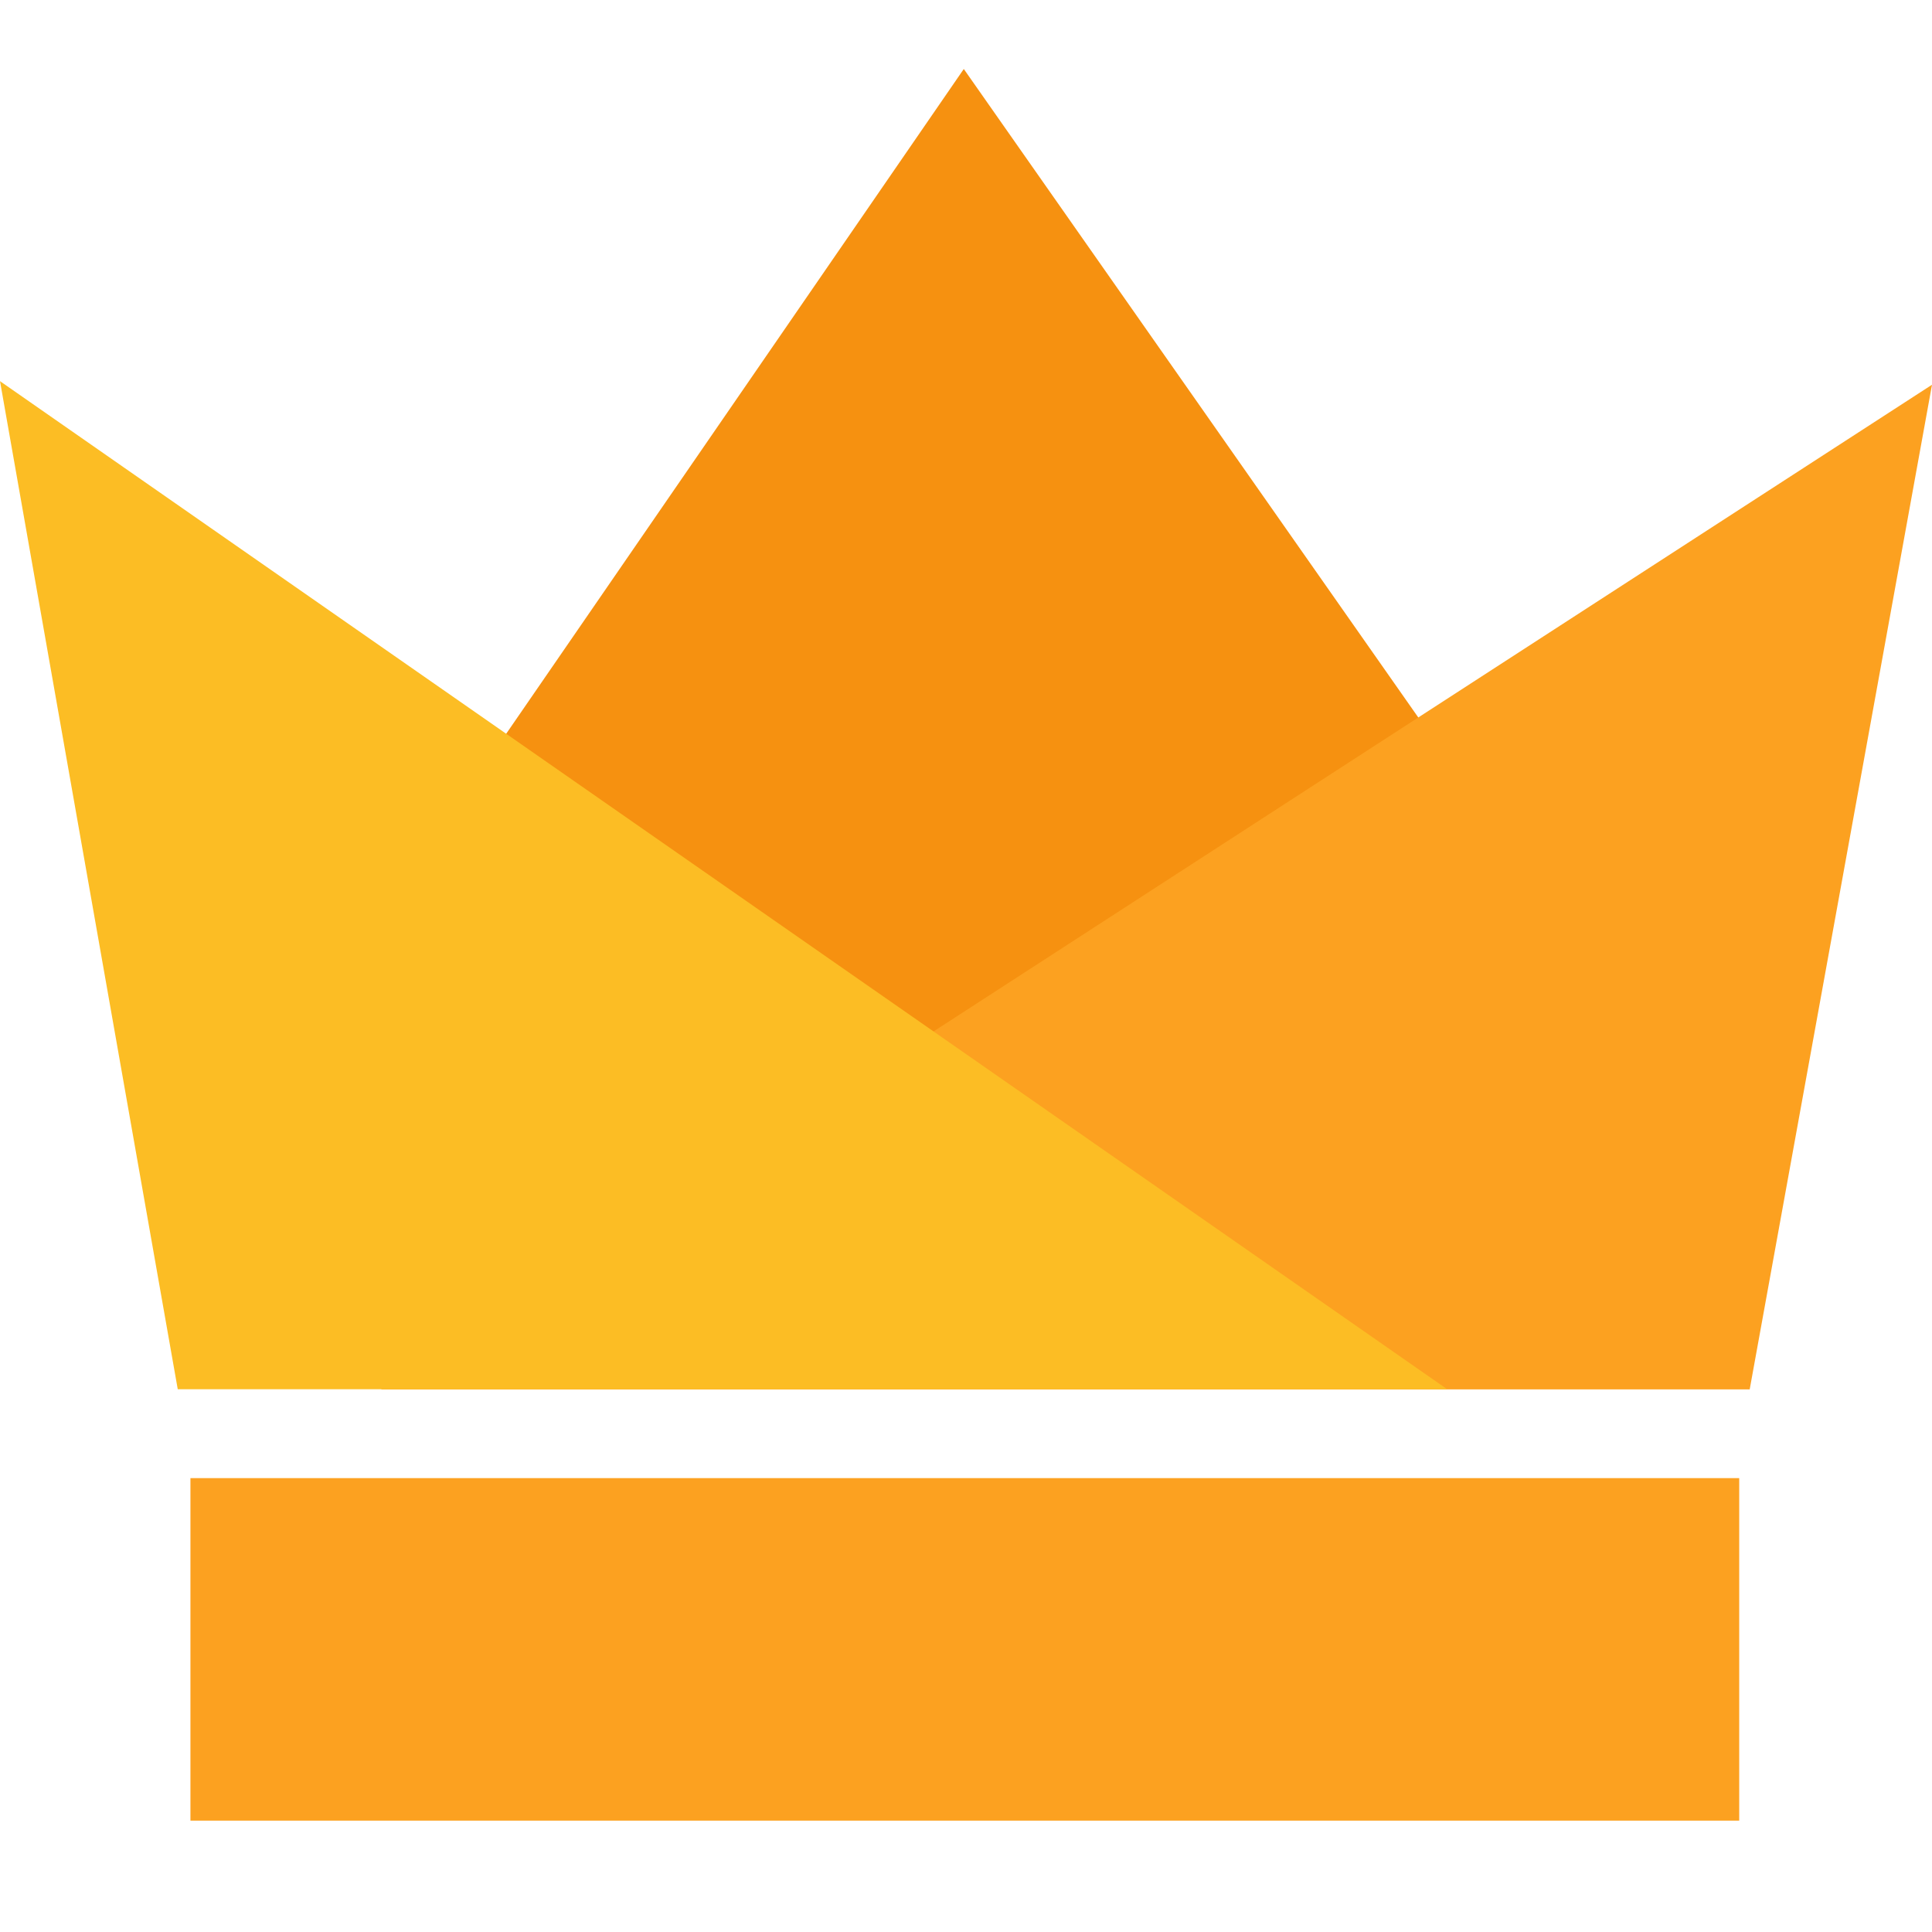
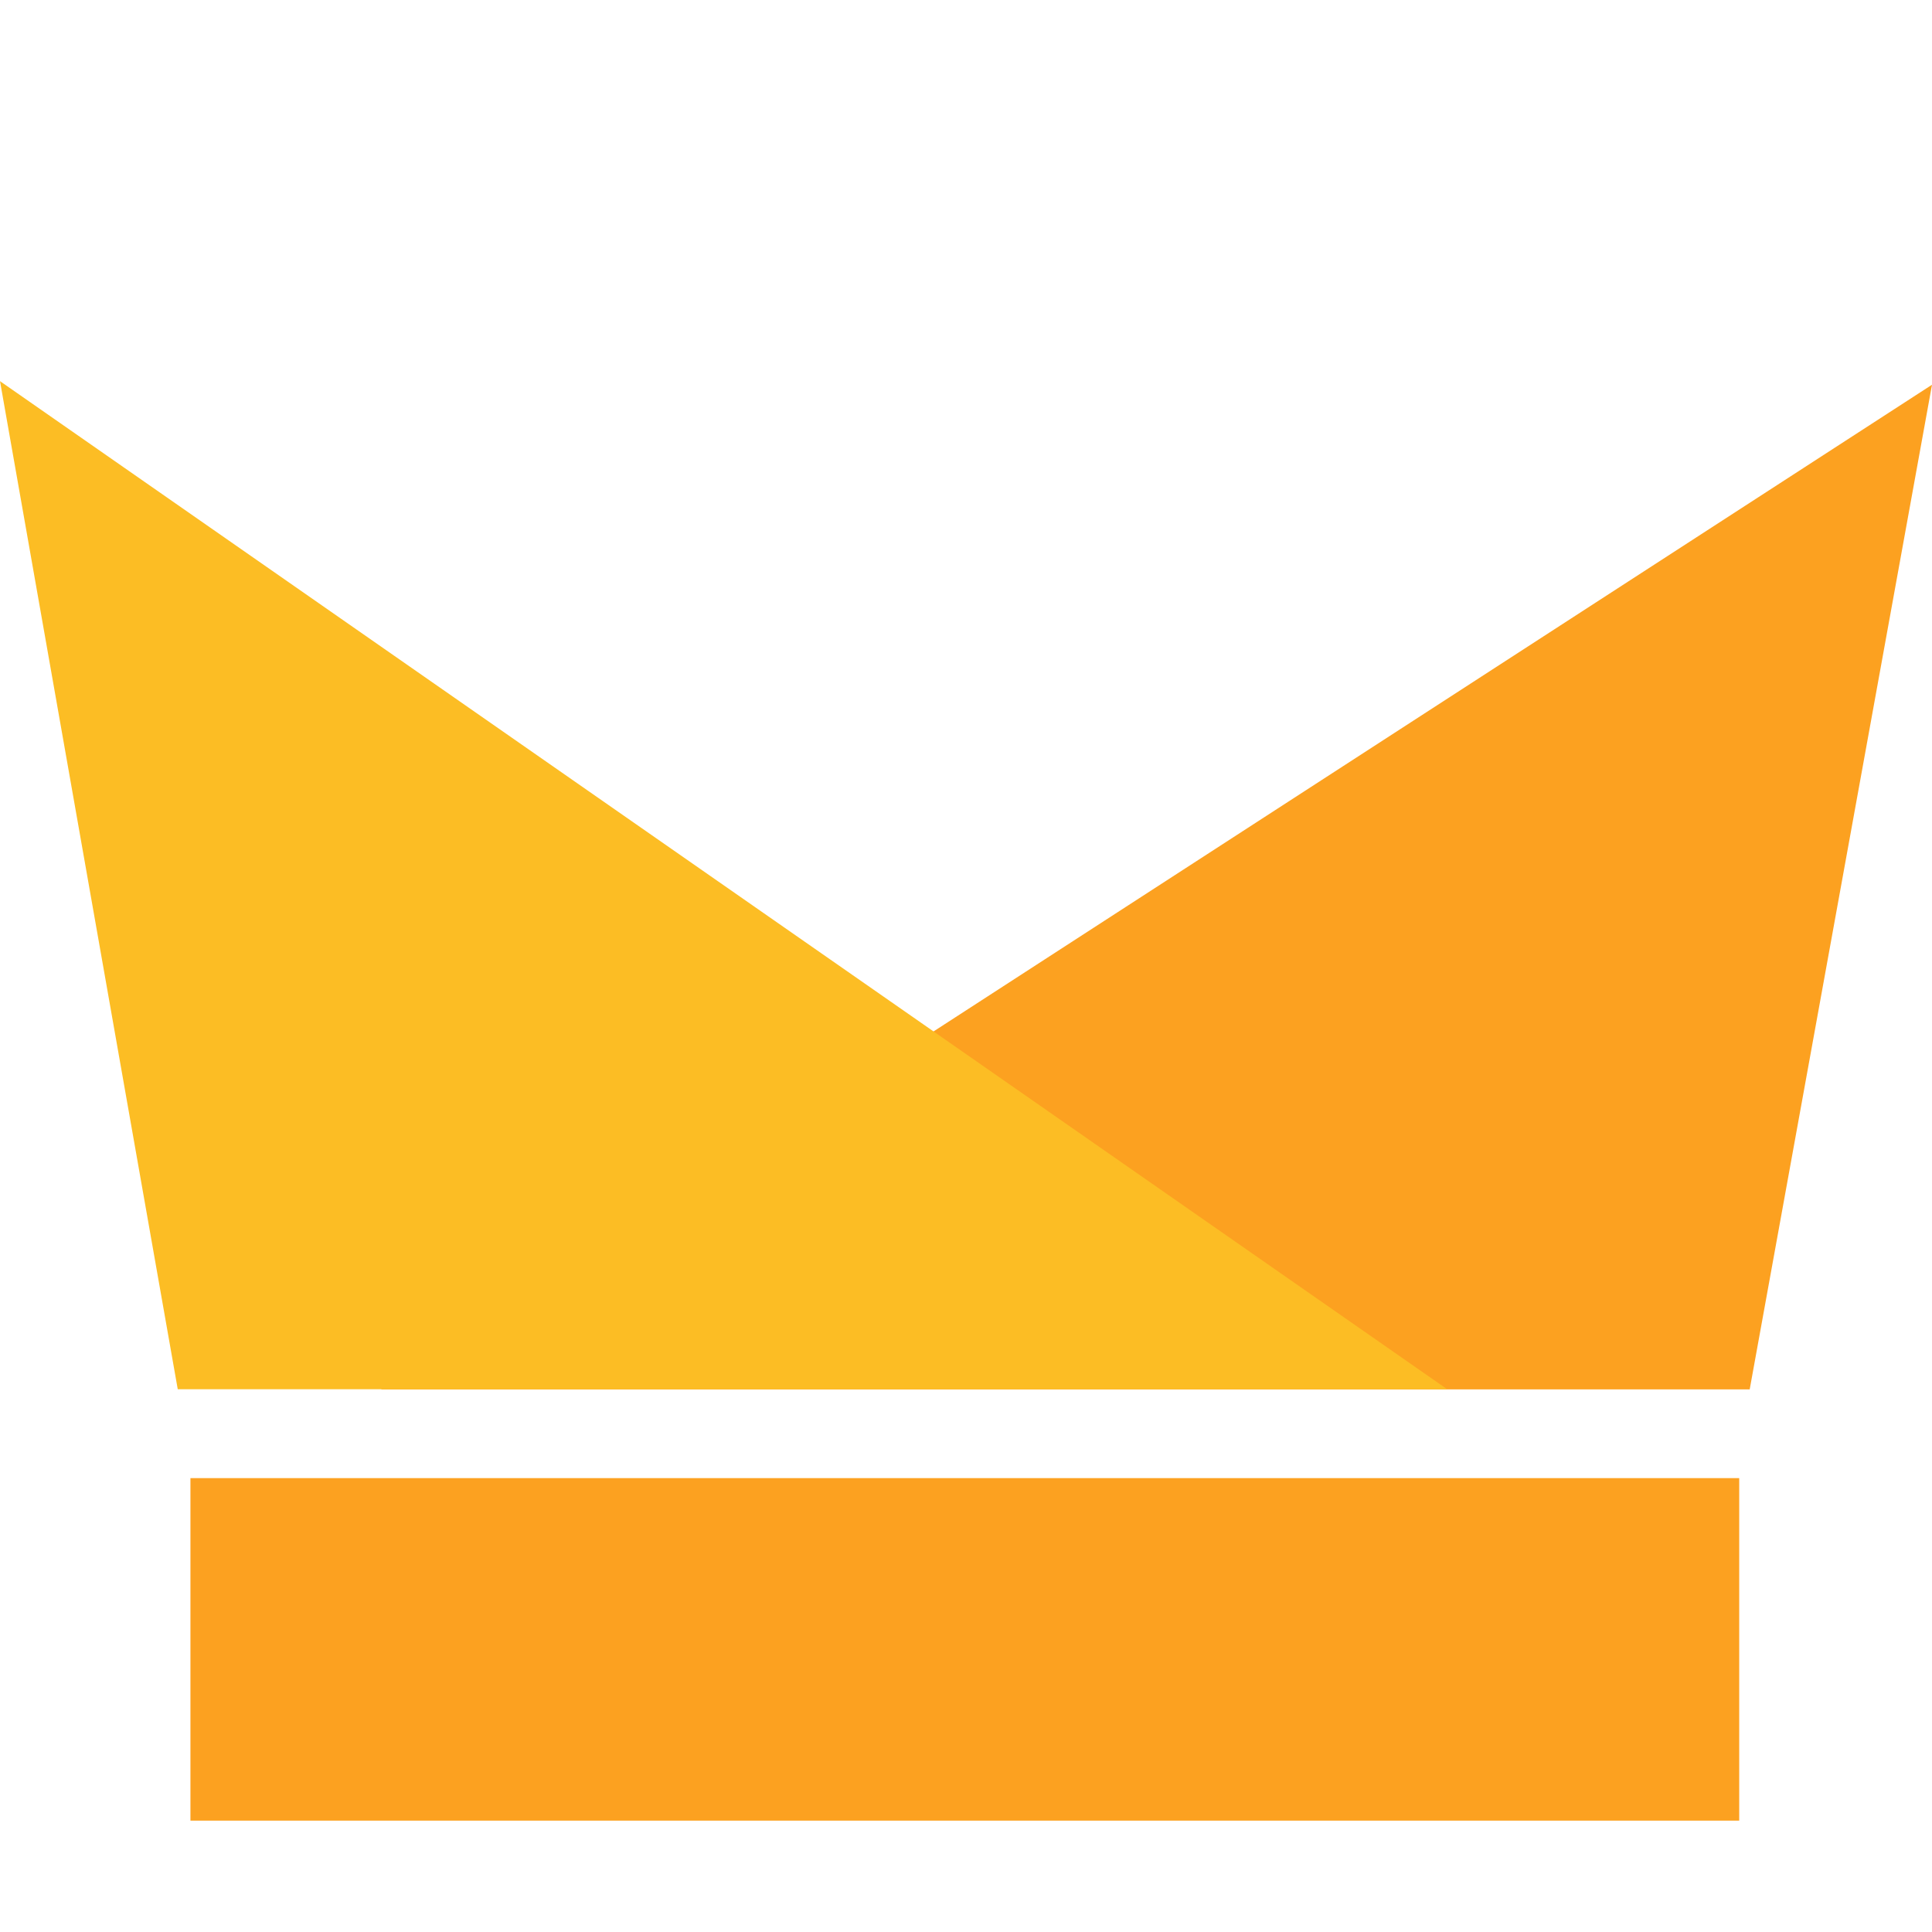
<svg xmlns="http://www.w3.org/2000/svg" fill="none" width="16" height="16" viewBox="0 0 14 13">
  <path fill="#FCA120" d="M1.38 10.211H12.603v2.482H1.38v-2.482Z" />
-   <path fill="#F69110" d="M1.309 8.244 6.984 0l5.778 8.244H1.309Z" />
  <path fill="#FCA120" d="m12.679 9.568 1.321-7.28-11.24 7.28h9.919Z" />
  <path fill="#FCBD24" d="M1.288 9.567 0 2.262l10.487 7.305H1.288Z" />
</svg>